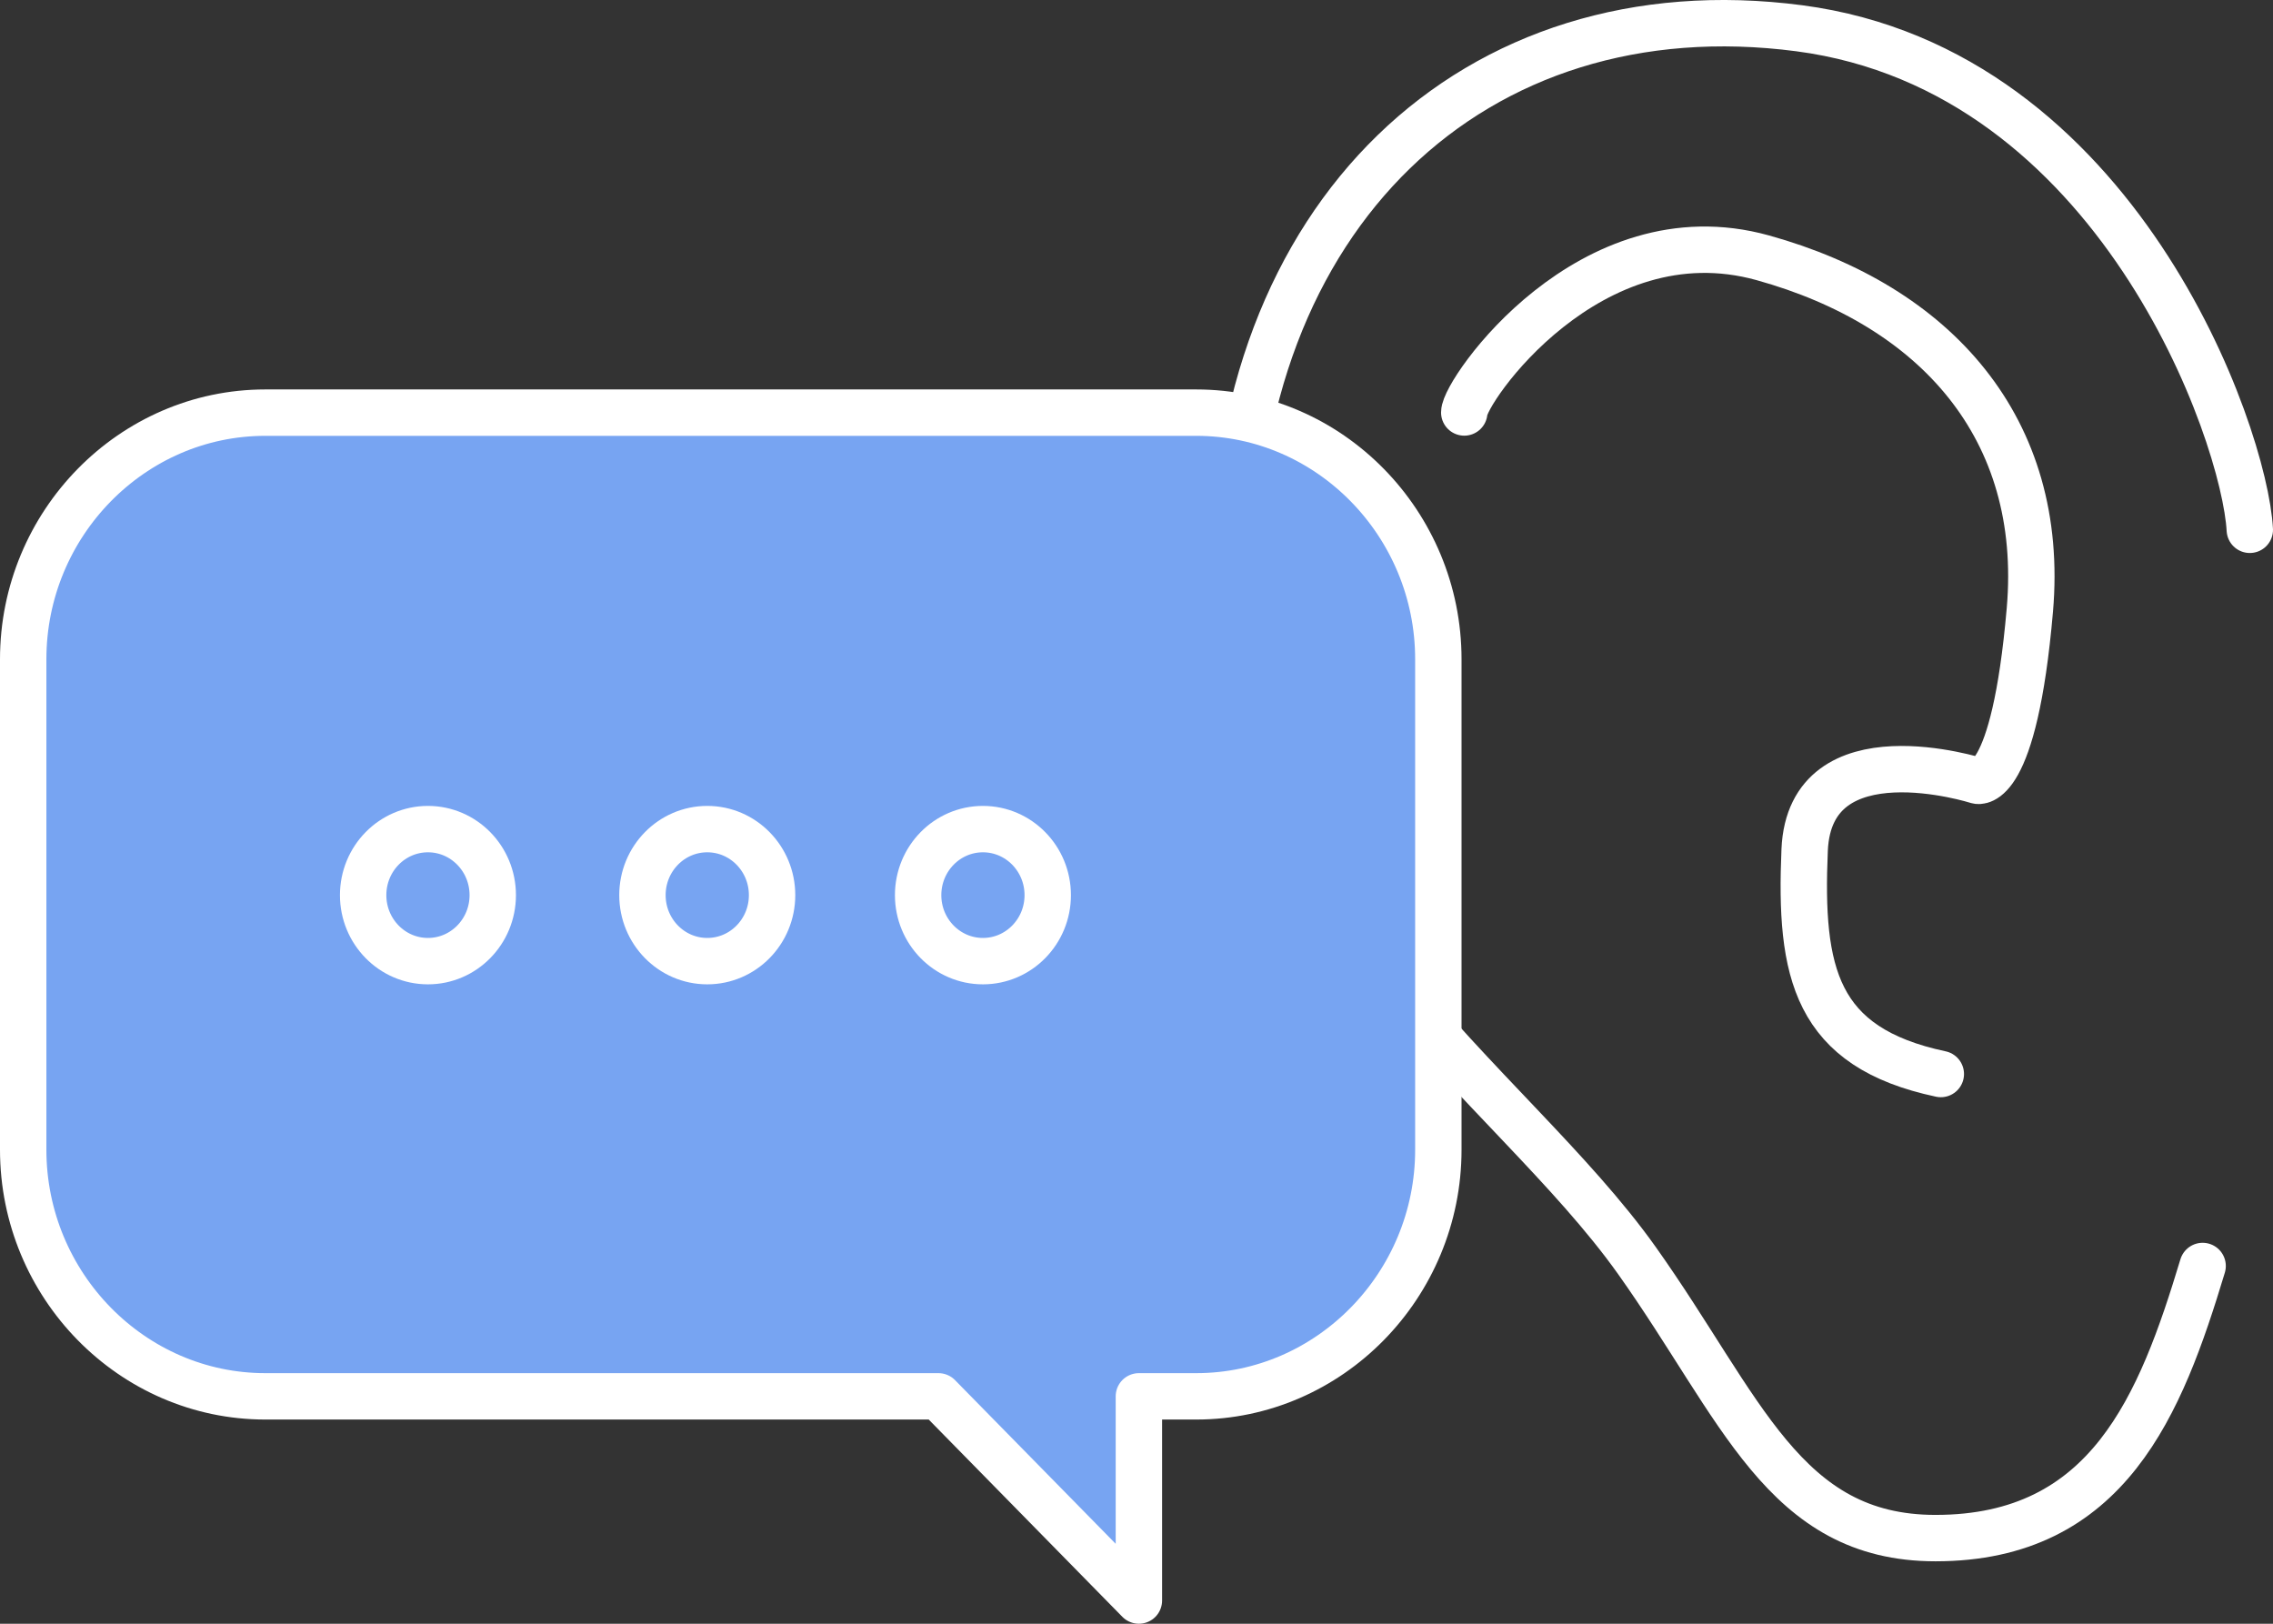
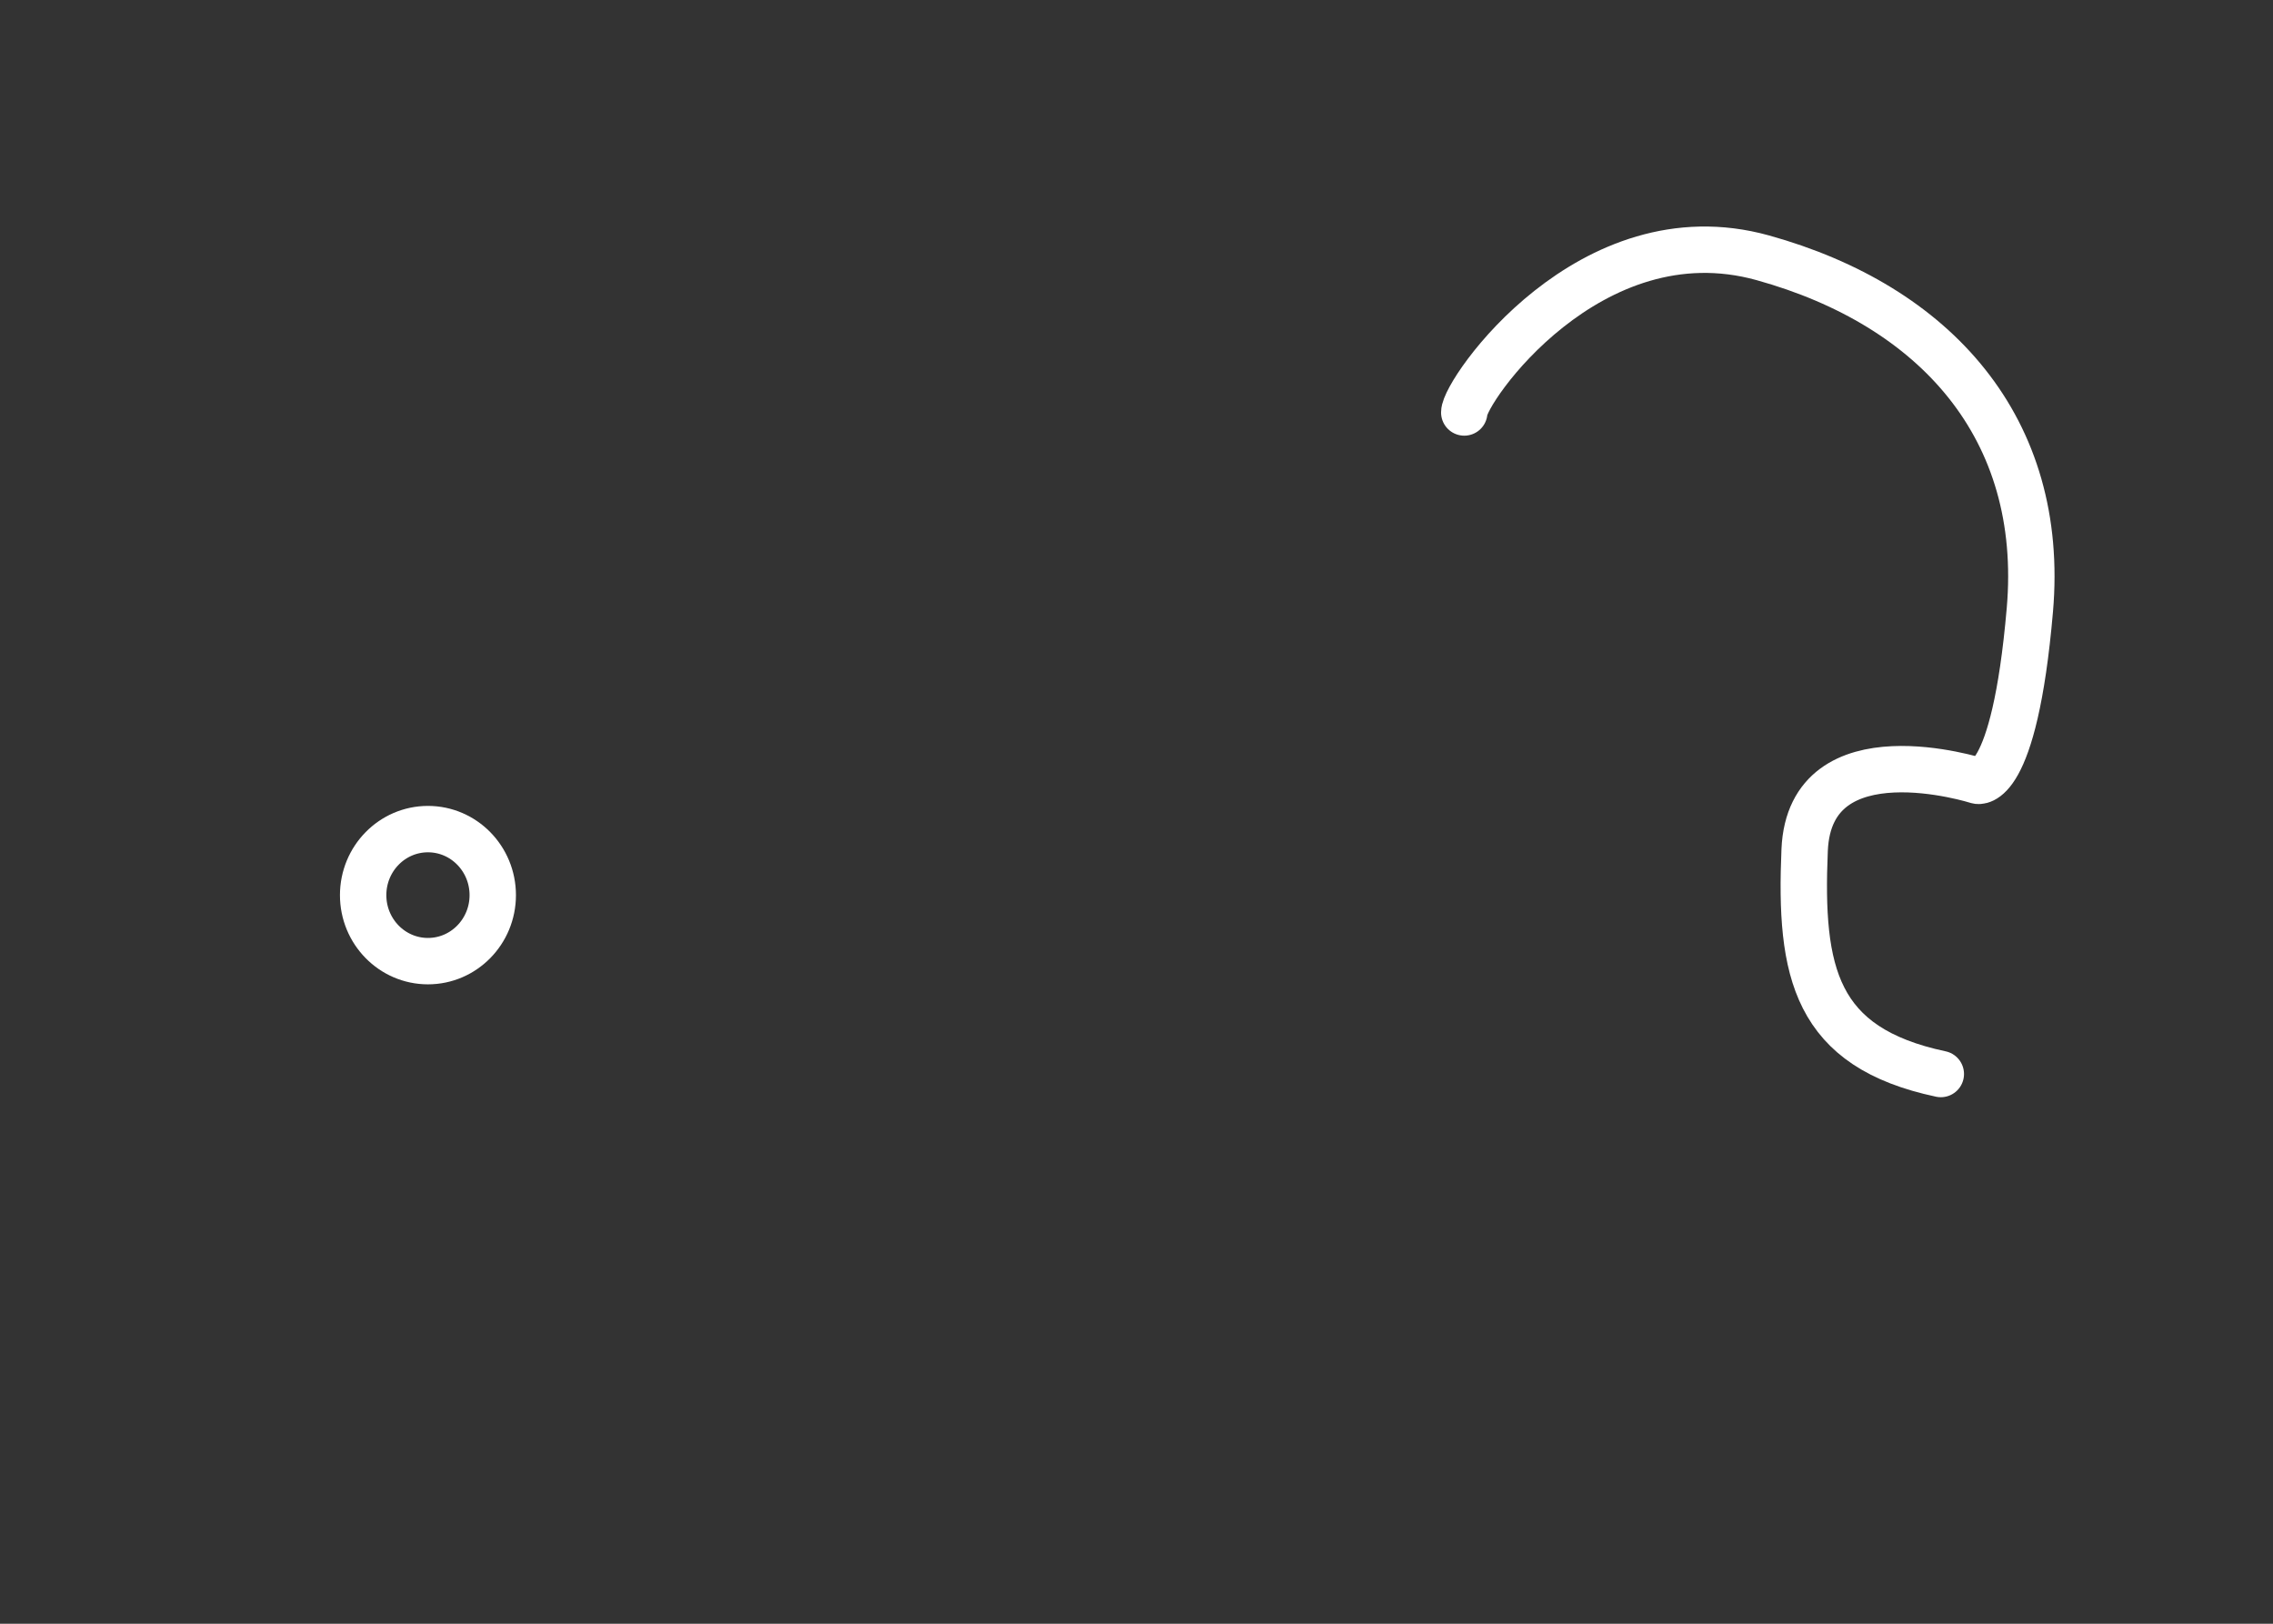
<svg xmlns="http://www.w3.org/2000/svg" width="98" height="70" viewBox="0 0 98 70" fill="none">
  <rect x="0" y="0" width="98" height="70" fill="#333333" stroke="none" />
-   <path d="M97 22.84C96.775 18.7 91.309 3.026 77.579 1.219C63.58 -0.62 53.093 9.27 53.193 25.14C53.283 39.465 65.017 46.516 70.58 54.349C75.096 60.71 76.902 66.308 83.45 66.308C90.902 66.308 93.16 60.557 94.966 54.577" stroke="white" stroke-width="2" stroke-linecap="round" stroke-linejoin="round" />
  <path d="M63.131 17.782C63.131 16.861 68.549 9.042 76.001 11.113C83.453 13.182 88.194 18.472 87.517 26.294C86.841 34.113 85.259 33.659 85.259 33.659C85.259 33.659 78.035 31.352 77.807 36.642C77.582 41.932 78.259 45.151 83.678 46.301" stroke="white" stroke-width="2" stroke-linecap="round" stroke-linejoin="round" />
-   <path d="M11.438 17.789H51.576C57.318 17.789 62.014 22.572 62.014 28.421V49.565C62.014 55.414 57.318 60.197 51.576 60.197H49.103V69L40.461 60.197H11.438C5.696 60.197 1 55.414 1 49.565V28.421C1 22.572 5.696 17.789 11.438 17.789Z" fill="#77A4F2" stroke="white" stroke-width="2" stroke-linecap="round" stroke-linejoin="round" />
-   <path d="M30.494 41.435C32.037 41.435 33.288 40.161 33.288 38.59C33.288 37.018 32.037 35.743 30.494 35.743C28.95 35.743 27.699 37.018 27.699 38.59C27.699 40.161 28.95 41.435 30.494 41.435Z" stroke="white" stroke-width="2" stroke-linecap="round" stroke-linejoin="round" />
-   <path d="M42.379 41.435C43.922 41.435 45.173 40.161 45.173 38.59C45.173 37.018 43.922 35.743 42.379 35.743C40.836 35.743 39.585 37.018 39.585 38.59C39.585 40.161 40.836 41.435 42.379 41.435Z" stroke="white" stroke-width="2" stroke-linecap="round" stroke-linejoin="round" />
  <path d="M18.451 41.435C19.994 41.435 21.245 40.161 21.245 38.59C21.245 37.018 19.994 35.743 18.451 35.743C16.908 35.743 15.657 37.018 15.657 38.59C15.657 40.161 16.908 41.435 18.451 41.435Z" stroke="white" stroke-width="2" stroke-linecap="round" stroke-linejoin="round" />
</svg>